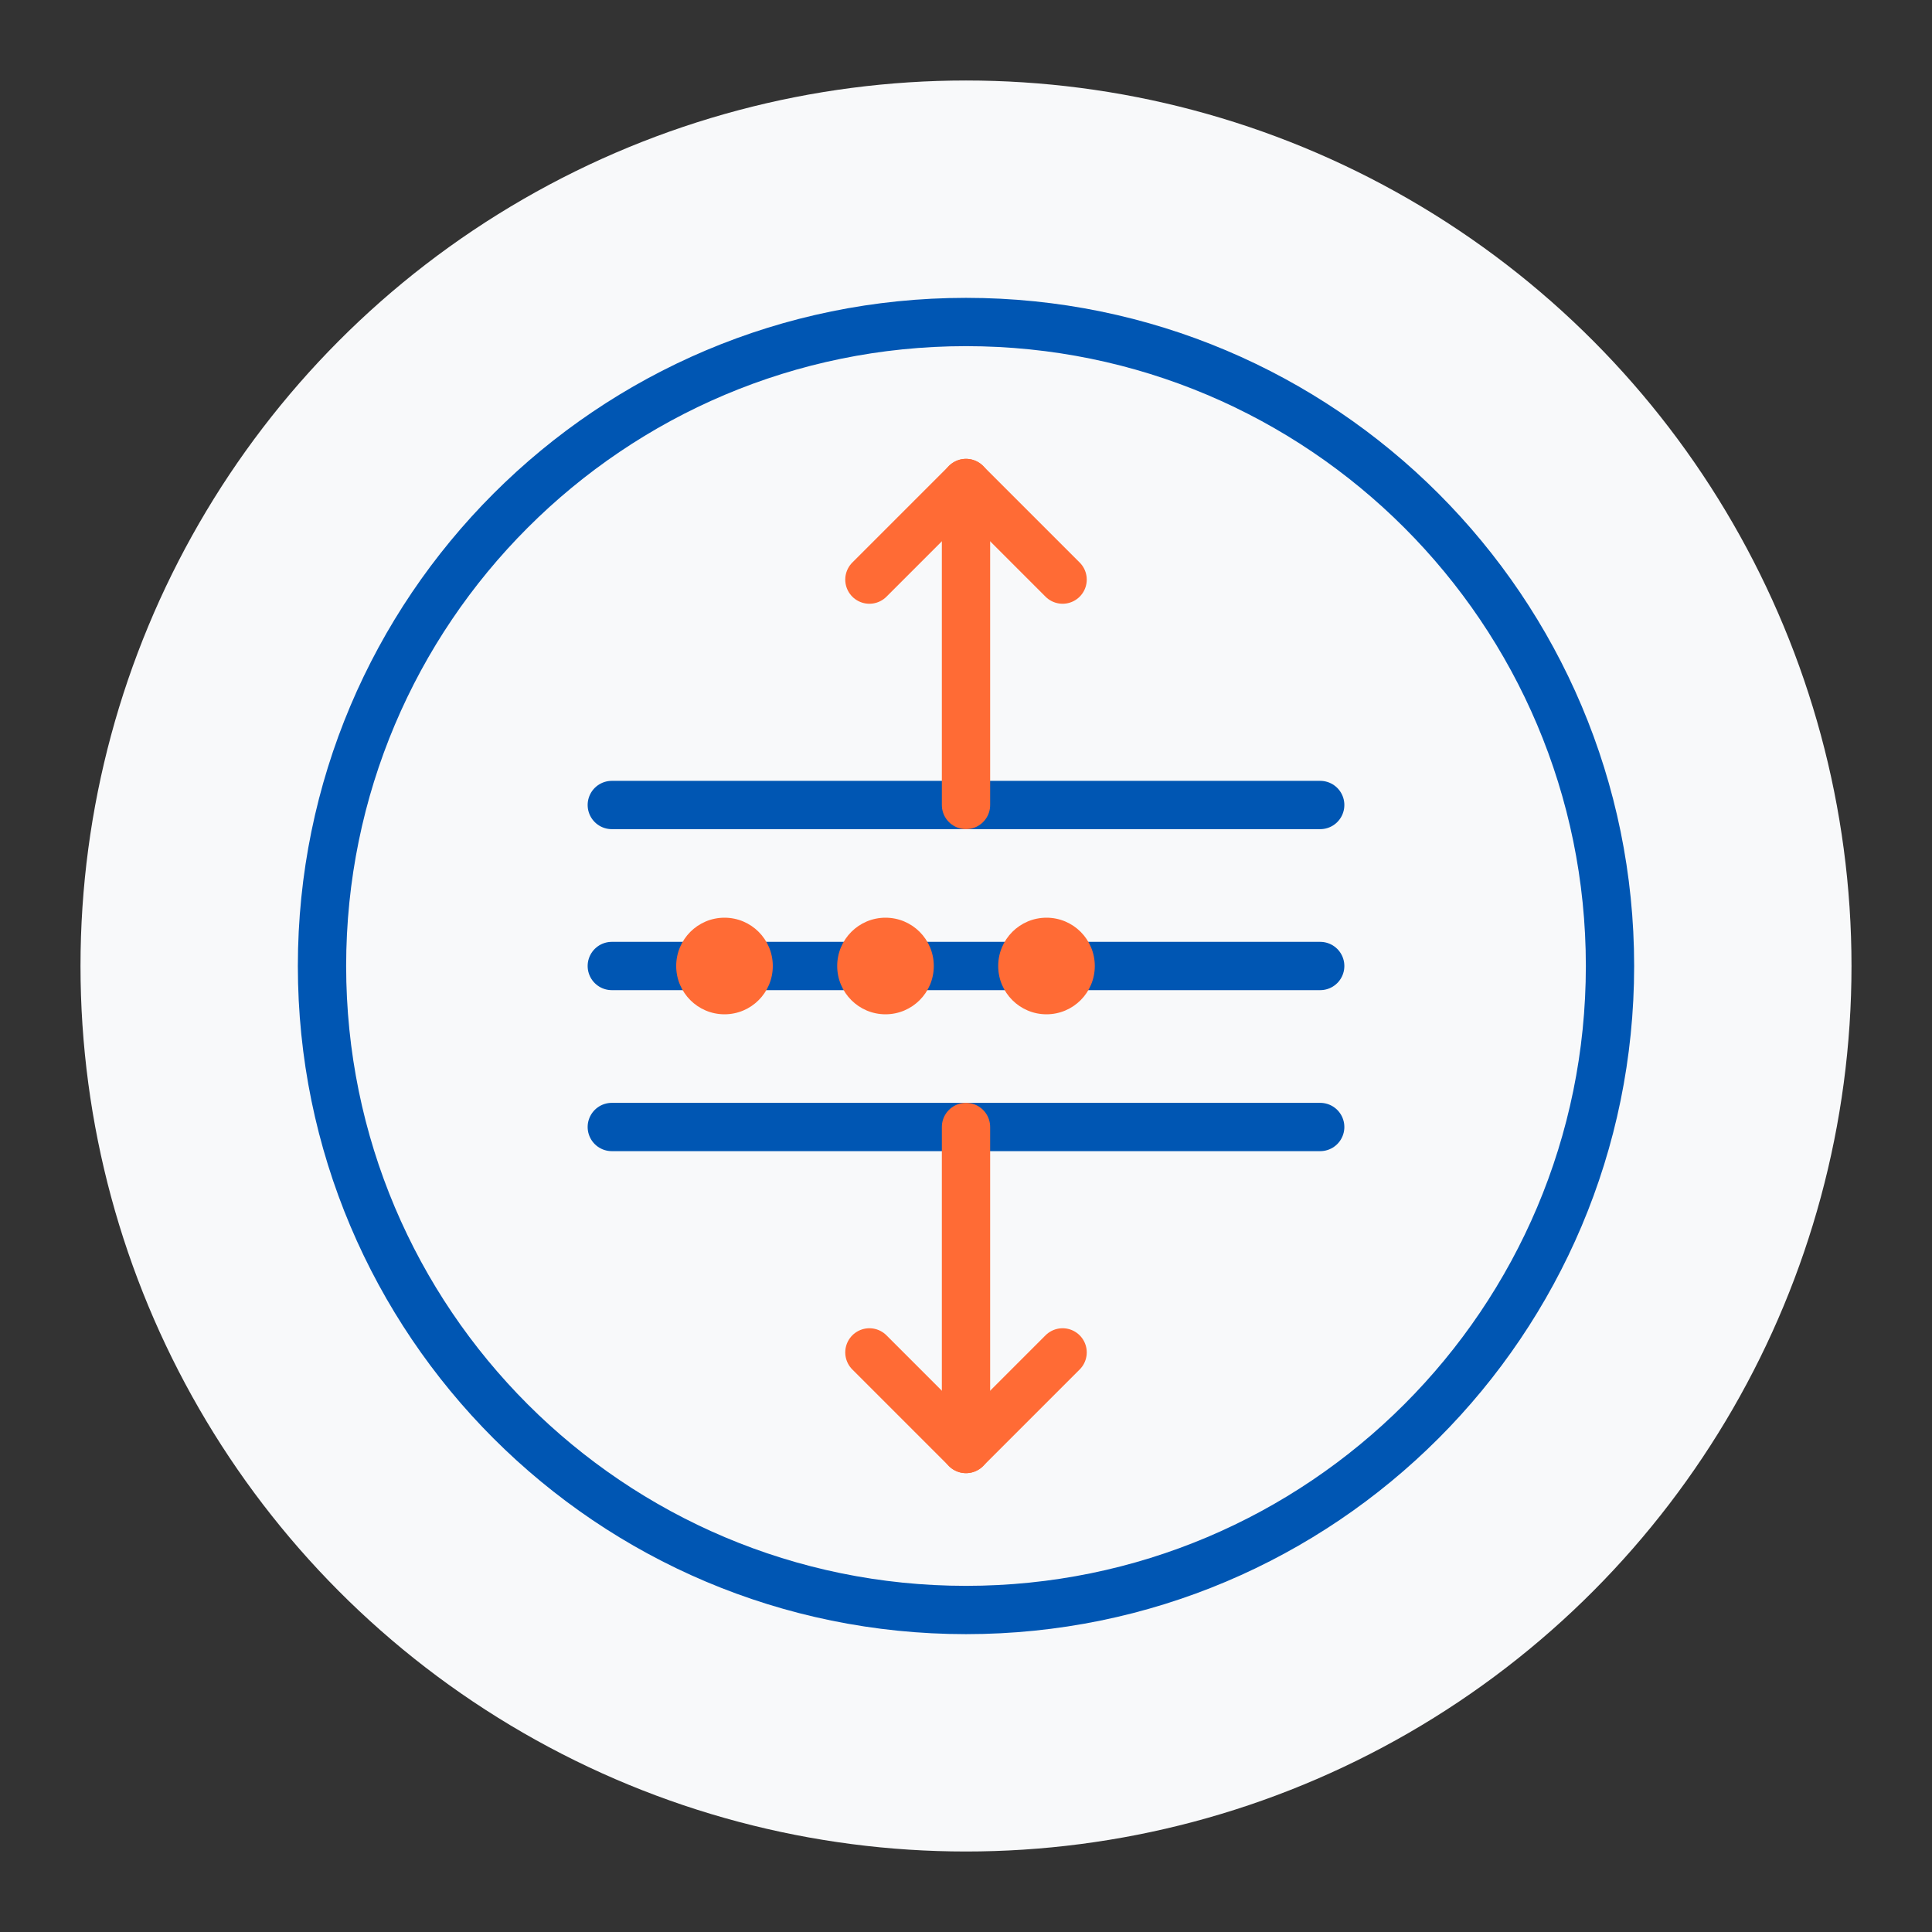
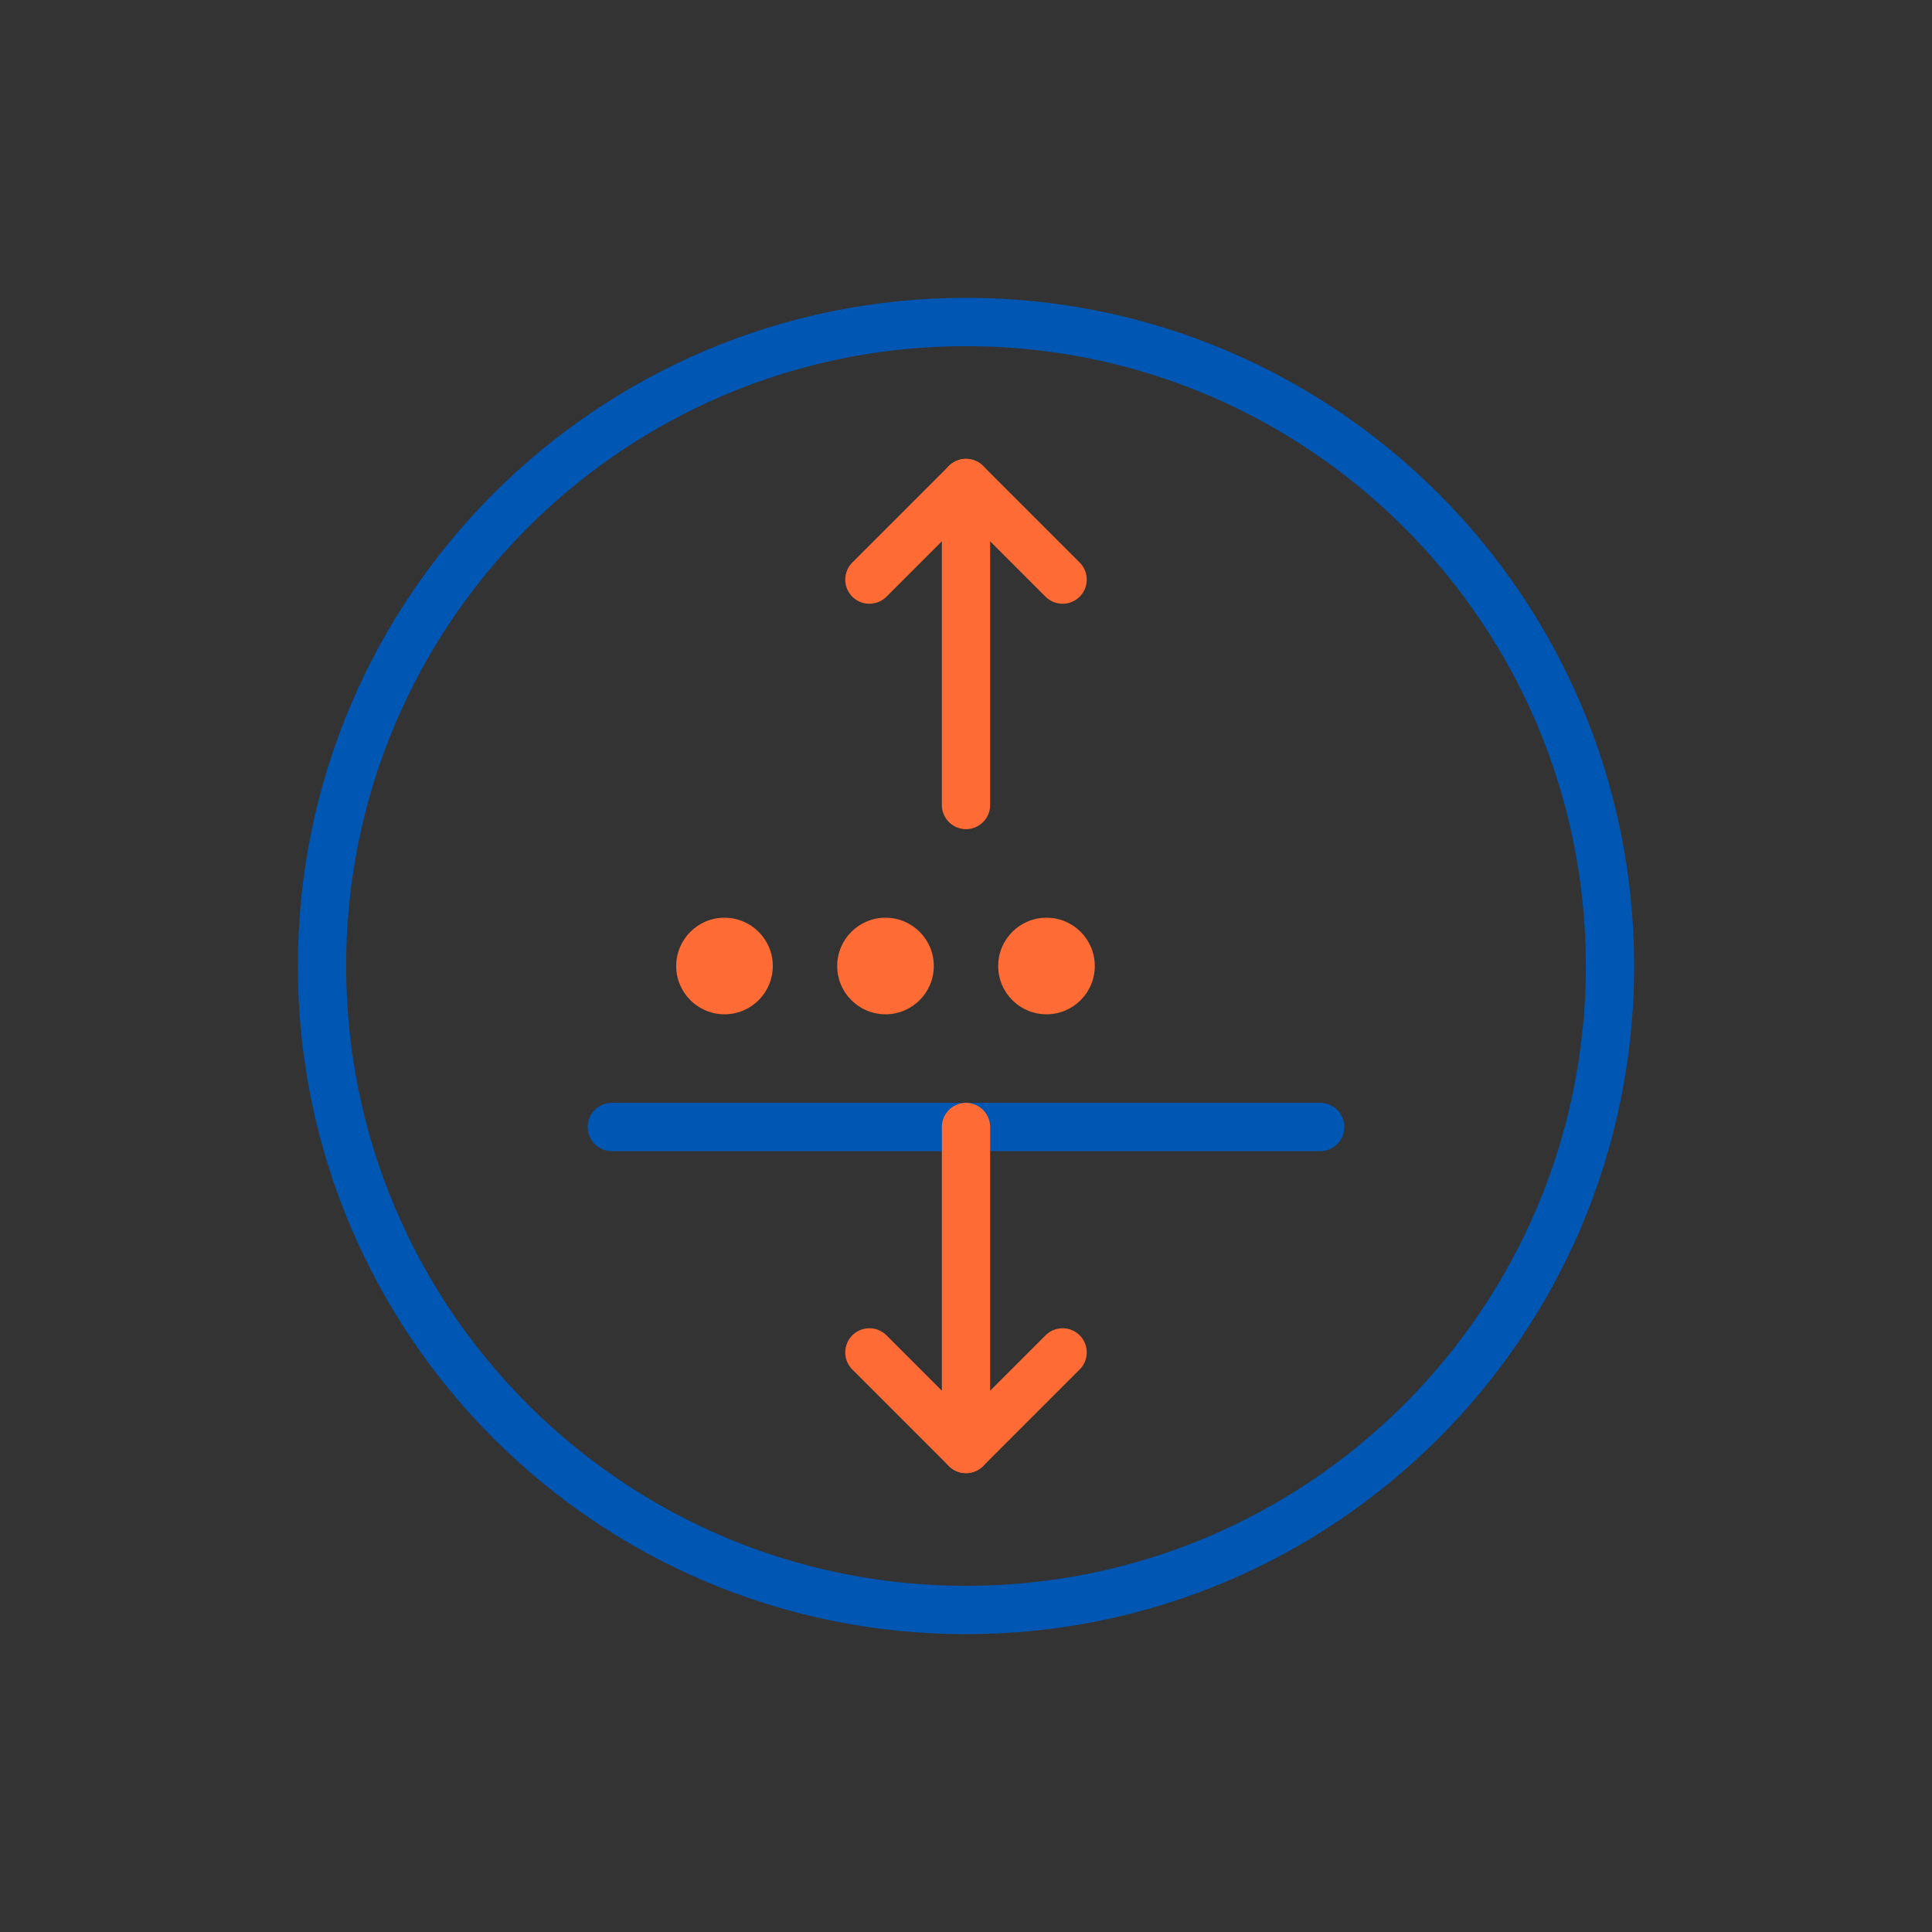
<svg xmlns="http://www.w3.org/2000/svg" width="120" height="120" viewBox="0 0 120 120" fill="none">
  <rect x="0" y="0" width="120" height="120" fill="#333333" stroke="none" />
-   <circle cx="60" cy="60" r="55" fill="#F8F9FA" />
-   <path d="M60 20C37.909 20 20 37.909 20 60C20 82.091 37.909 100 60 100C82.091 100 100 82.091 100 60C100 37.909 82.091 20 60 20Z" stroke="#0056B3" stroke-width="3" />
-   <path d="M38 50L82 50" stroke="#0056B3" stroke-width="3" stroke-linecap="round" />
-   <path d="M38 60L82 60" stroke="#0056B3" stroke-width="3" stroke-linecap="round" />
+   <path d="M60 20C37.909 20 20 37.909 20 60C20 82.091 37.909 100 60 100C82.091 100 100 82.091 100 60C100 37.909 82.091 20 60 20" stroke="#0056B3" stroke-width="3" />
  <path d="M38 70L82 70" stroke="#0056B3" stroke-width="3" stroke-linecap="round" />
  <path d="M54 36L60 30L66 36" stroke="#FF6B35" stroke-width="3" stroke-linecap="round" stroke-linejoin="round" />
  <path d="M60 30L60 50" stroke="#FF6B35" stroke-width="3" stroke-linecap="round" stroke-linejoin="round" />
  <circle cx="45" cy="60" r="3" fill="#FF6B35" />
  <circle cx="55" cy="60" r="3" fill="#FF6B35" />
  <circle cx="65" cy="60" r="3" fill="#FF6B35" />
  <path d="M54 84L60 90L66 84" stroke="#FF6B35" stroke-width="3" stroke-linecap="round" stroke-linejoin="round" />
  <path d="M60 90V70" stroke="#FF6B35" stroke-width="3" stroke-linecap="round" stroke-linejoin="round" />
</svg>